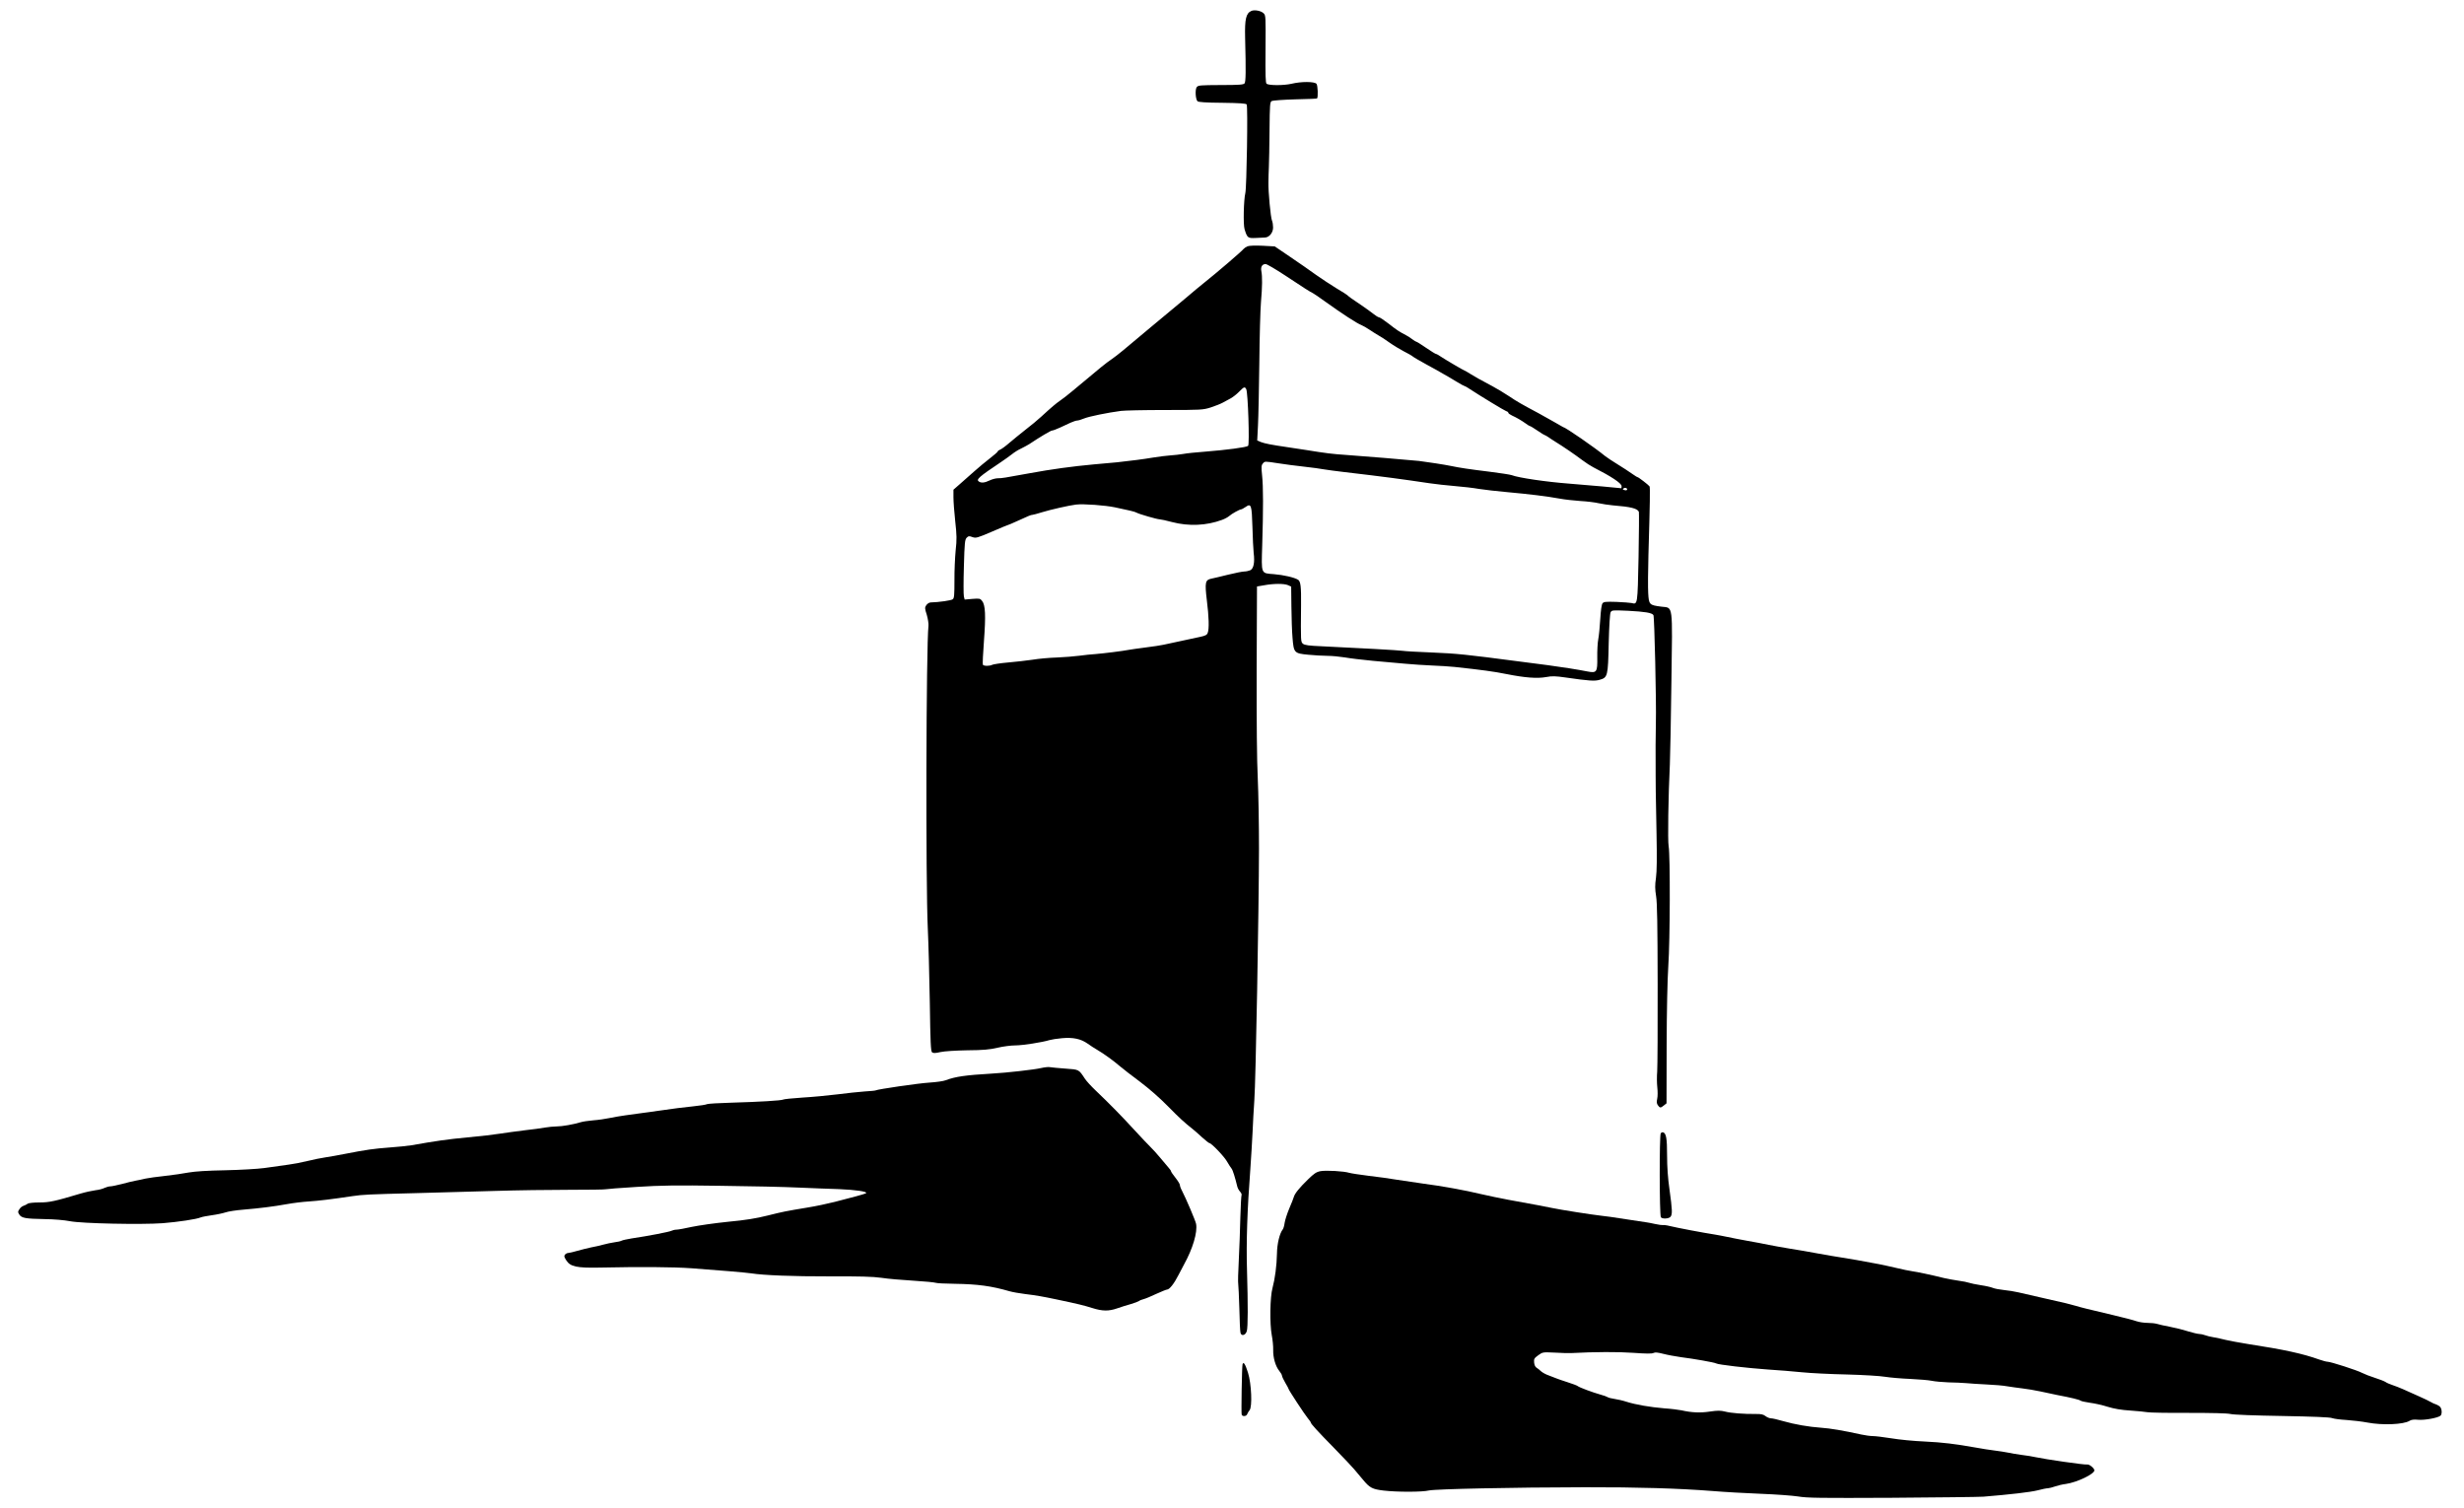
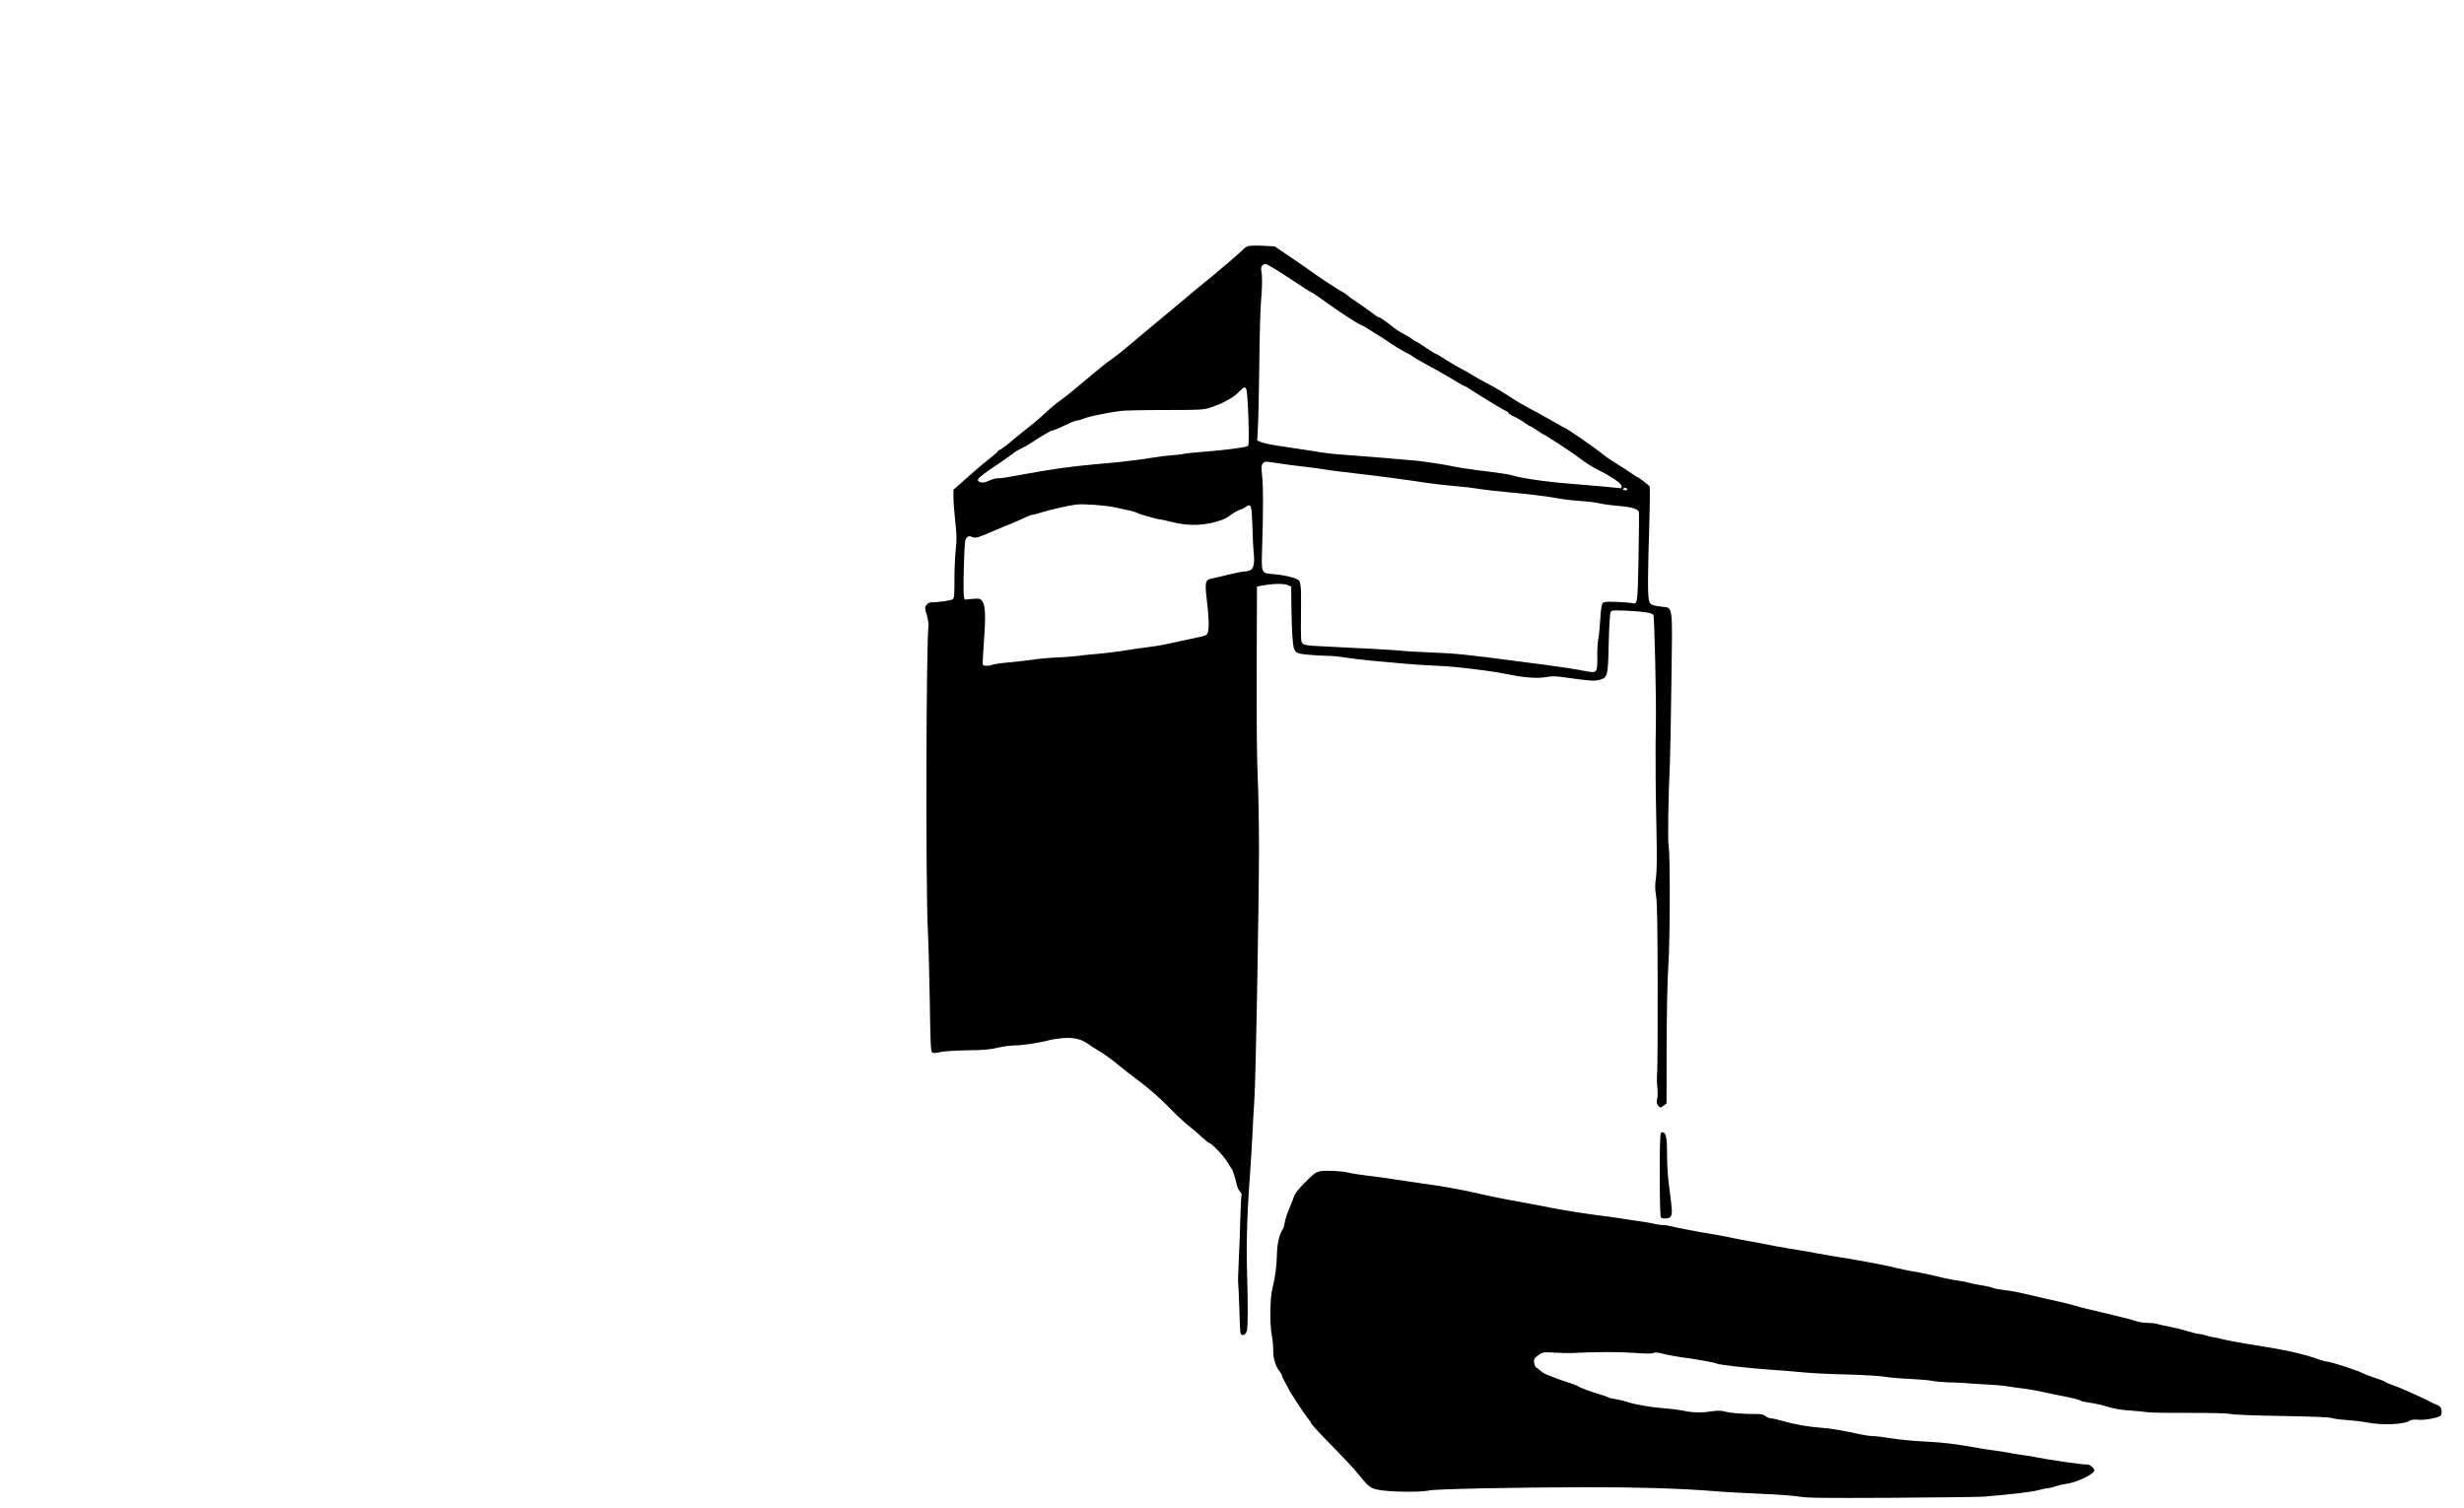
<svg xmlns="http://www.w3.org/2000/svg" width="100%" height="100%" viewBox="0 0 3530 2160" version="1.1" xml:space="preserve" style="fill-rule:evenodd;clip-rule:evenodd;stroke-linejoin:round;stroke-miterlimit:2;">
  <g transform="matrix(1.5,0,0,1.5,0,0)">
    <g transform="matrix(0.106,-3.41949e-21,3.41949e-21,-0.106,-45.494,1665.17)">
-       <path d="M11705,15611C11656,15590 11644,15538 11648,15370C11656,15062 11654,14972 11643,14958C11633,14946 11594,14943 11428,14943C11244,14942 11225,14941 11212,14924C11196,14902 11201,14815 11219,14797C11227,14789 11295,14784 11442,14783C11600,14781 11656,14777 11662,14768C11674,14752 11662,14019 11650,13970C11635,13908 11630,13686 11643,13644C11667,13566 11672,13562 11742,13565C11777,13567 11815,13569 11828,13569C11866,13571 11900,13613 11900,13659C11900,13681 11896,13709 11890,13722C11878,13750 11856,13982 11858,14065C11858,14098 11860,14161 11862,14205C11864,14249 11867,14398 11868,14537C11870,14768 11872,14790 11888,14799C11898,14804 11993,14811 12099,14814C12205,14816 12294,14820 12296,14822C12307,14833 12303,14940 12291,14954C12273,14975 12155,14976 12064,14954C11997,14939 11867,14938 11842,14954C11832,14960 11830,15027 11832,15266C11834,15557 11834,15571 11815,15589C11792,15612 11734,15623 11705,15611Z" style="fill-rule:nonzero;" />
-     </g>
+       </g>
    <g transform="matrix(0.106,-3.41949e-21,3.41949e-21,-0.106,-45.494,1665.17)">
      <path d="M11670,13490C11656,13484 11641,13474 11635,13467C11617,13444 11393,13252 11271,13155C11250,13139 11177,13078 11109,13020C11040,12962 10901,12846 10799,12762C10698,12677 10585,12583 10548,12552C10511,12521 10464,12485 10443,12471C10392,12436 10358,12409 10092,12186C10053,12153 10004,12115 9983,12101C9944,12074 9908,12044 9810,11954C9780,11926 9717,11874 9670,11838C9623,11801 9558,11748 9525,11720C9492,11691 9455,11664 9443,11659C9430,11654 9420,11647 9420,11643C9420,11638 9388,11610 9349,11580C9310,11550 9245,11496 9205,11460C9165,11424 9107,11373 9076,11346L9020,11297L9020,11228C9020,11191 9027,11094 9036,11013C9050,10888 9051,10847 9040,10751C9034,10688 9028,10566 9029,10479C9029,10351 9027,10320 9014,10310C9002,10299 8889,10283 8813,10281C8800,10280 8784,10269 8775,10256C8761,10235 8761,10227 8780,10169C8790,10134 8797,10089 8795,10070C8774,9899 8769,7762 8789,7340C8795,7216 8803,6918 8807,6677C8812,6319 8816,6238 8827,6228C8838,6219 8856,6219 8903,6230C8940,6238 9039,6244 9145,6246C9286,6247 9345,6252 9417,6269C9468,6281 9540,6290 9577,6290C9642,6290 9822,6318 9886,6338C9903,6343 9953,6351 9998,6355C10099,6364 10168,6349 10229,6306C10253,6289 10292,6263 10317,6249C10371,6218 10468,6148 10524,6099C10546,6080 10626,6018 10700,5963C10781,5902 10881,5815 10951,5743C11056,5636 11102,5594 11177,5535C11191,5524 11229,5491 11260,5462C11291,5434 11321,5410 11326,5410C11344,5410 11460,5289 11486,5242C11501,5216 11519,5188 11526,5180C11537,5167 11559,5095 11577,5020C11580,5006 11591,4985 11602,4973C11613,4961 11619,4947 11616,4942C11613,4936 11608,4845 11605,4738C11603,4632 11596,4459 11591,4355C11585,4250 11583,4153 11586,4140C11588,4126 11593,4027 11596,3920C11598,3813 11603,3715 11606,3702C11613,3668 11651,3676 11663,3715C11674,3752 11674,3950 11665,4265C11657,4510 11668,4823 11695,5175C11702,5274 11711,5423 11715,5505C11718,5588 11726,5718 11731,5795C11744,5964 11772,7521 11773,8065C11773,8280 11768,8563 11762,8695C11754,8848 11751,9205 11752,9680L11755,10425L11820,10436C11907,10452 11999,10452 12034,10437L12063,10424L12065,10245C12066,10146 12070,10020 12075,9964C12086,9827 12090,9822 12217,9810C12271,9805 12349,9800 12390,9800C12431,9800 12501,9793 12545,9786C12589,9778 12704,9764 12800,9755C12896,9747 13027,9735 13090,9729C13153,9723 13261,9716 13330,9713C13399,9711 13491,9704 13535,9700C13783,9673 13888,9659 14002,9636C14167,9603 14280,9594 14361,9609C14413,9619 14445,9618 14535,9605C14750,9574 14798,9571 14842,9584C14915,9604 14918,9617 14924,9914C14928,10068 14935,10180 14941,10192C14952,10212 14958,10212 15099,10206C15251,10198 15314,10188 15327,10167C15336,10152 15354,9381 15349,9195C15346,9071 15346,8939 15347,8720C15348,8684 15348,8621 15348,8580C15348,8539 15351,8366 15355,8195C15359,7980 15358,7859 15350,7800C15340,7733 15341,7698 15351,7635C15361,7575 15364,7376 15365,6845C15366,6455 15364,6099 15361,6055C15357,6011 15358,5946 15362,5911C15366,5876 15366,5830 15361,5809C15355,5781 15356,5766 15367,5751C15385,5725 15392,5725 15421,5749L15445,5768L15446,6287C15447,6604 15453,6883 15461,7005C15477,7233 15479,8006 15464,8085C15455,8133 15461,8537 15475,8822C15478,8892 15485,9225 15489,9562C15499,10280 15506,10230 15400,10243C15290,10257 15286,10260 15280,10365C15277,10415 15278,10570 15282,10710C15296,11186 15298,11317 15292,11327C15283,11340 15192,11410 15184,11410C15180,11410 15157,11425 15131,11443C15106,11461 15049,11498 15005,11525C14961,11552 14911,11585 14893,11599C14798,11677 14533,11860 14515,11860C14514,11860 14473,11883 14424,11912C14375,11940 14315,11974 14290,11987C14147,12063 14097,12091 14025,12140C13981,12169 13915,12209 13877,12229C13755,12294 13734,12306 13681,12338C13653,12356 13628,12370 13626,12370C13620,12370 13455,12467 13416,12493C13395,12508 13373,12520 13368,12520C13363,12520 13323,12545 13279,12575C13235,12605 13196,12630 13191,12630C13187,12630 13170,12640 13155,12652C13140,12664 13113,12681 13096,12690C13036,12721 13015,12735 12941,12793C12901,12824 12862,12850 12855,12850C12848,12850 12825,12864 12804,12881C12782,12898 12736,12932 12700,12956C12606,13020 12586,13033 12572,13047C12565,13054 12518,13084 12467,13114C12416,13145 12335,13199 12285,13234C12236,13270 12132,13342 12055,13394L11915,13489L11805,13495C11738,13498 11685,13496 11670,13490ZM12009,13227C12176,13116 12236,13078 12260,13067C12268,13063 12316,13031 12365,12995C12521,12883 12656,12795 12696,12780C12711,12774 12744,12755 12769,12738C12794,12721 12831,12698 12850,12687C12869,12677 12914,12648 12948,12623C12983,12598 13041,12563 13077,12544C13113,12526 13150,12505 13159,12497C13168,12489 13224,12457 13284,12424C13344,12392 13409,12355 13429,12343C13449,12331 13472,12318 13480,12314C13487,12310 13522,12289 13557,12268C13591,12247 13623,12230 13627,12230C13631,12230 13650,12219 13669,12206C13765,12143 13982,12011 14000,12005C14011,12002 14020,11995 14020,11989C14020,11984 14035,11974 14053,11965C14093,11947 14136,11922 14177,11893C14194,11880 14211,11870 14215,11870C14219,11870 14249,11852 14281,11830C14313,11808 14342,11790 14345,11790C14348,11790 14363,11782 14378,11772C14393,11761 14423,11742 14445,11728C14512,11687 14622,11612 14685,11564C14718,11539 14763,11510 14785,11499C14948,11416 15040,11355 15040,11329C15040,11318 15039,11310 15038,11310C15036,11310 14961,11317 14870,11326C14779,11334 14647,11345 14575,11351C14362,11367 14112,11404 14050,11428C14036,11433 13946,11447 13850,11459C13670,11481 13577,11495 13502,11511C13456,11521 13282,11548 13215,11556C13137,11564 12683,11602 12560,11610C12437,11618 12373,11626 12195,11655C12146,11663 12071,11674 12030,11680C11885,11701 11825,11713 11791,11726L11757,11740L11764,11878C11768,11953 11773,12206 11776,12439C11778,12671 11785,12919 11791,12989C11803,13127 11804,13217 11794,13268C11787,13305 11802,13330 11833,13330C11844,13330 11924,13283 12009,13227ZM11658,12203C11674,12173 11689,11705 11675,11692C11663,11679 11480,11655 11290,11640C11210,11634 11120,11625 11090,11619C11060,11614 11008,11608 10975,11606C10942,11604 10870,11595 10815,11586C10727,11571 10622,11558 10495,11544C10473,11542 10379,11533 10285,11525C10090,11507 9906,11482 9705,11445C9476,11403 9457,11400 9420,11400C9401,11400 9367,11391 9345,11380C9301,11359 9272,11356 9250,11370C9221,11388 9248,11412 9450,11547C9480,11567 9523,11598 9545,11615C9567,11633 9605,11657 9630,11668C9655,11680 9687,11698 9702,11707C9801,11773 9897,11830 9909,11830C9917,11830 9948,11842 9979,11856C10010,11870 10053,11890 10076,11901C10099,11911 10125,11920 10134,11920C10144,11920 10172,11928 10198,11939C10242,11957 10408,11991 10530,12007C10560,12011 10738,12015 10925,12015C11253,12015 11268,12016 11338,12038C11379,12051 11428,12071 11448,12082C11469,12093 11501,12111 11520,12121C11539,12132 11573,12158 11594,12180C11638,12225 11645,12227 11658,12203ZM11946,11535C12000,11526 12104,11513 12175,11505C12247,11497 12330,11486 12360,11480C12390,11475 12471,11464 12540,11456C12915,11412 13054,11393 13310,11355C13362,11347 13464,11336 13535,11330C13607,11324 13706,11313 13755,11304C13805,11296 13919,11283 14010,11275C14208,11257 14365,11238 14480,11217C14527,11208 14612,11199 14669,11195C14726,11192 14800,11183 14834,11175C14867,11168 14924,11159 14960,11156C15123,11143 15184,11128 15196,11097C15198,11090 15197,10906 15193,10687C15184,10256 15185,10262 15130,10276C15116,10279 15055,10283 14994,10286C14899,10289 14880,10287 14869,10274C14860,10263 14853,10213 14848,10131C14844,10062 14836,9980 14830,9950C14824,9920 14820,9846 14821,9785C14823,9654 14816,9643 14734,9659C14643,9677 14496,9700 14375,9716C14309,9724 14188,9740 14105,9751C13648,9811 13556,9821 13335,9830C13203,9835 13084,9842 13070,9845C13046,9850 12646,9872 12342,9886C12223,9891 12184,9896 12169,9909C12149,9926 12149,9929 12152,10255C12154,10423 12148,10471 12126,10485C12094,10506 11994,10529 11907,10536C11789,10545 11794,10533 11802,10795C11812,11120 11812,11324 11801,11425C11793,11501 11794,11518 11808,11533C11826,11554 11823,11554 11946,11535ZM15087,11294C15084,11290 15073,11291 15063,11294C15048,11300 15048,11302 15060,11310C15076,11320 15099,11306 15087,11294ZM10475,11138C10525,11127 10584,11114 10608,11109C10631,11104 10659,11096 10670,11090C10696,11076 10856,11030 10878,11030C10888,11030 10939,11019 10991,11005C11141,10966 11300,10973 11440,11025C11465,11034 11494,11050 11505,11060C11527,11080 11599,11120 11613,11120C11618,11120 11635,11130 11652,11141C11703,11177 11708,11160 11714,10960C11716,10864 11722,10759 11725,10728C11736,10642 11725,10585 11694,10571C11680,10565 11656,10560 11641,10560C11625,10560 11559,10547 11494,10531C11428,10515 11360,10498 11342,10495C11289,10484 11284,10461 11303,10302C11322,10150 11325,10044 11311,10007C11304,9988 11290,9981 11243,9971C11115,9944 10953,9909 10913,9900C10890,9895 10816,9883 10748,9875C10680,9866 10614,9857 10600,9854C10552,9844 10365,9821 10300,9816C10264,9814 10199,9807 10155,9801C10111,9795 10020,9788 9952,9785C9884,9783 9785,9774 9732,9765C9679,9757 9579,9746 9511,9740C9442,9734 9378,9724 9369,9719C9346,9707 9293,9707 9285,9720C9282,9725 9286,9822 9295,9936C9312,10164 9308,10258 9278,10295C9261,10317 9255,10318 9190,10313L9121,10307L9114,10335C9110,10351 9110,10472 9114,10604C9120,10820 9123,10847 9139,10864C9155,10880 9162,10881 9191,10870C9223,10859 9234,10862 9367,10919C9445,10953 9511,10980 9514,10980C9517,10980 9550,10994 9587,11011C9703,11064 9718,11070 9730,11070C9737,11070 9777,11081 9819,11094C9893,11117 10065,11156 10125,11163C10193,11171 10391,11156 10475,11138Z" style="fill-rule:nonzero;" />
    </g>
    <g transform="matrix(0.106,-3.41949e-21,3.41949e-21,-0.106,-45.494,1665.17)">
-       <path d="M9810,6086C9751,6072 9498,6043 9365,6036C9129,6022 9037,6009 8950,5976C8931,5968 8866,5959 8805,5955C8705,5949 8337,5895 8320,5885C8316,5882 8270,5878 8219,5875C8167,5871 8058,5860 7975,5849C7893,5839 7751,5825 7661,5820C7570,5814 7492,5806 7486,5802C7471,5793 7268,5781 7021,5774C6909,5771 6810,5765 6801,5761C6792,5756 6736,5747 6675,5741C6615,5734 6552,5727 6535,5725C6491,5719 6296,5692 6210,5680C6169,5674 6103,5665 6064,5660C6026,5655 5963,5644 5924,5636C5886,5628 5819,5618 5775,5615C5731,5611 5680,5604 5662,5598C5596,5578 5494,5560 5446,5560C5418,5560 5371,5555 5341,5550C5310,5544 5227,5533 5155,5525C5084,5516 4985,5503 4935,5495C4886,5487 4753,5471 4640,5461C4459,5444 4363,5430 4135,5390C4102,5385 4013,5375 3937,5370C3801,5360 3728,5350 3534,5312C3479,5301 3401,5287 3360,5281C3319,5275 3256,5262 3220,5253C3184,5245 3135,5234 3110,5229C3067,5221 3037,5216 2810,5185C2752,5177 2595,5168 2460,5165C2296,5162 2187,5155 2130,5145C2083,5136 1987,5122 1915,5114C1844,5107 1765,5095 1740,5090C1715,5084 1675,5075 1650,5071C1625,5066 1569,5053 1526,5041C1482,5030 1436,5020 1423,5020C1410,5020 1386,5013 1371,5006C1356,4998 1319,4988 1289,4985C1259,4981 1199,4968 1155,4955C924,4886 875,4875 784,4875C732,4875 687,4870 679,4864C671,4858 655,4849 642,4845C630,4842 612,4828 604,4814C589,4792 589,4788 603,4766C624,4734 660,4728 830,4725C916,4724 1010,4716 1060,4706C1168,4685 1704,4674 1895,4688C2033,4699 2201,4724 2237,4740C2249,4745 2295,4754 2339,4760C2384,4766 2439,4778 2463,4786C2486,4794 2557,4805 2620,4810C2772,4823 2893,4838 3015,4860C3070,4870 3159,4881 3212,4884C3300,4890 3412,4903 3605,4932C3702,4946 3744,4948 4175,4959C4384,4965 4708,4974 4895,4979C5082,4985 5380,4989 5557,4989C5734,4989 5883,4991 5888,4994C5892,4996 6017,5006 6166,5015C6384,5029 6527,5031 6920,5025C7187,5022 7504,5015 7625,5009C7746,5004 7910,4997 7990,4995C8135,4989 8248,4973 8233,4959C8229,4955 8189,4943 8145,4931C8101,4920 8013,4897 7950,4880C7887,4864 7779,4841 7710,4830C7500,4795 7490,4793 7345,4757C7241,4731 7149,4716 6990,4701C6872,4689 6725,4668 6663,4655C6601,4641 6539,4630 6525,4630C6510,4630 6490,4625 6480,4620C6462,4610 6265,4572 6121,4551C6081,4544 6040,4536 6031,4531C6022,4526 5993,4519 5965,4516C5938,4512 5893,4503 5865,4495C5838,4487 5788,4476 5755,4470C5722,4463 5666,4449 5631,4439C5596,4429 5559,4420 5550,4420C5540,4420 5527,4413 5520,4405C5510,4393 5512,4383 5533,4351C5569,4297 5627,4284 5825,4288C6206,4296 6490,4294 6660,4282C6897,4265 7155,4243 7200,4236C7307,4219 7578,4208 7901,4209C8175,4210 8293,4207 8371,4196C8428,4187 8558,4176 8660,4170C8761,4164 8851,4155 8860,4151C8868,4147 8947,4143 9035,4142C9239,4139 9363,4122 9525,4075C9553,4067 9616,4056 9665,4050C9771,4037 9821,4028 9950,4001C10145,3960 10197,3947 10270,3924C10362,3895 10419,3894 10496,3921C10528,3932 10583,3950 10617,3959C10652,3969 10685,3982 10692,3987C10699,3993 10718,4000 10734,4004C10750,4008 10801,4029 10847,4051C10894,4072 10937,4090 10944,4090C10966,4090 11008,4143 11047,4220C11068,4261 11091,4304 11097,4315C11176,4457 11221,4608 11206,4683C11200,4712 11116,4910 11079,4981C11068,5001 11060,5024 11060,5033C11060,5041 11042,5070 11020,5098C10998,5125 10980,5152 10980,5157C10980,5161 10970,5176 10957,5190C10945,5204 10911,5244 10882,5279C10853,5314 10814,5357 10796,5374C10778,5391 10714,5459 10653,5525C10538,5651 10423,5768 10301,5884C10261,5922 10218,5969 10205,5989C10148,6075 10154,6072 10029,6081C9966,6086 9904,6091 9890,6094C9876,6097 9840,6093 9810,6086Z" style="fill-rule:nonzero;" />
-     </g>
+       </g>
    <g transform="matrix(0.106,-3.41949e-21,3.41949e-21,-0.106,-45.494,1665.17)">
      <path d="M15393,5498C15380,5483 15381,4762 15394,4742C15405,4725 15465,4727 15481,4746C15499,4768 15497,4809 15472,4990C15457,5094 15450,5196 15450,5300C15450,5452 15442,5498 15414,5507C15408,5509 15398,5505 15393,5498Z" style="fill-rule:nonzero;" />
    </g>
    <g transform="matrix(0.106,-3.41949e-21,3.41949e-21,-0.106,-45.494,1665.17)">
      <path d="M12328,5157C12290,5150 12270,5137 12212,5080C12136,5006 12096,4956 12087,4925C12084,4914 12066,4867 12046,4821C12027,4776 12008,4717 12004,4691C12001,4666 11993,4639 11987,4632C11959,4597 11936,4502 11935,4415C11933,4307 11917,4187 11895,4105C11872,4024 11869,3781 11888,3680C11896,3639 11902,3579 11901,3546C11899,3478 11922,3398 11956,3357C11969,3341 11980,3322 11980,3315C11980,3307 11994,3278 12010,3250C12027,3222 12040,3197 12040,3194C12040,3185 12185,2964 12212,2932C12227,2914 12240,2896 12240,2892C12240,2881 12297,2818 12453,2659C12531,2579 12611,2495 12630,2472C12649,2449 12685,2406 12710,2377C12771,2303 12795,2291 12897,2279C13017,2265 13244,2265 13305,2280C13364,2293 14061,2308 14710,2309C15182,2310 15554,2299 15860,2275C15967,2266 16163,2255 16295,2250C16427,2245 16578,2234 16630,2226C16712,2212 16828,2211 17475,2214C17888,2217 18259,2221 18300,2224C18545,2244 18724,2265 18788,2281C18828,2292 18870,2300 18883,2300C18895,2301 18923,2308 18945,2316C18967,2324 19012,2335 19045,2339C19143,2353 19300,2428 19300,2461C19300,2481 19252,2519 19234,2514C19215,2509 18857,2561 18770,2580C18745,2586 18690,2595 18647,2600C18603,2606 18547,2615 18522,2621C18497,2626 18442,2635 18400,2640C18359,2645 18287,2656 18240,2665C18042,2700 17935,2713 17771,2721C17675,2725 17540,2738 17470,2750C17401,2761 17326,2770 17304,2770C17283,2770 17236,2776 17200,2784C17037,2820 16918,2840 16840,2845C16726,2853 16599,2875 16495,2905C16448,2919 16399,2930 16386,2930C16373,2930 16351,2939 16337,2950C16318,2965 16297,2970 16249,2969C16140,2968 16024,2977 15972,2991C15931,3001 15905,3001 15836,2991C15751,2978 15672,2981 15580,3002C15555,3007 15486,3016 15425,3020C15294,3031 15168,3053 15085,3079C15052,3090 15003,3101 14975,3105C14948,3109 14920,3116 14914,3121C14909,3125 14879,3136 14849,3144C14781,3163 14659,3208 14644,3221C14638,3226 14598,3241 14554,3255C14511,3269 14466,3284 14455,3289C14444,3294 14413,3306 14385,3316C14358,3325 14326,3343 14314,3354C14302,3366 14284,3380 14274,3386C14262,3393 14254,3411 14252,3433C14249,3465 14253,3472 14289,3498C14329,3527 14330,3527 14437,3522C14496,3518 14565,3517 14590,3518C14796,3529 15010,3530 15147,3520C15260,3512 15314,3511 15328,3519C15342,3526 15365,3524 15416,3511C15454,3501 15526,3488 15575,3481C15688,3467 15876,3434 15891,3425C15909,3413 16173,3383 16355,3370C16449,3364 16588,3353 16665,3345C16742,3337 16924,3328 17070,3325C17219,3321 17370,3312 17416,3304C17460,3297 17562,3288 17641,3285C17720,3281 17808,3274 17835,3268C17863,3262 17930,3256 17985,3254C18040,3253 18112,3250 18145,3247C18178,3244 18261,3238 18330,3235C18399,3232 18481,3225 18512,3219C18544,3214 18605,3205 18648,3200C18690,3195 18766,3183 18815,3172C18865,3161 18932,3147 18965,3140C19092,3116 19165,3098 19176,3089C19182,3084 19220,3076 19261,3070C19302,3065 19373,3049 19420,3034C19479,3016 19542,3005 19624,3000C19689,2995 19759,2989 19779,2985C19799,2981 19964,2978 20146,2979C20360,2979 20495,2976 20526,2969C20555,2962 20746,2955 20995,2951C21270,2946 21424,2940 21442,2932C21457,2926 21515,2918 21572,2915C21629,2911 21713,2901 21760,2892C21895,2866 22086,2874 22139,2907C22156,2918 22179,2921 22219,2917C22275,2912 22392,2933 22418,2953C22433,2965 22433,3010 22417,3031C22410,3040 22394,3050 22380,3055C22366,3059 22345,3068 22333,3076C22320,3084 22271,3108 22223,3129C22174,3150 22110,3179 22080,3193C22050,3206 22007,3223 21985,3230C21963,3237 21935,3249 21924,3257C21912,3265 21868,3282 21827,3295C21785,3308 21734,3328 21713,3339C21668,3363 21429,3440 21400,3440C21390,3440 21357,3449 21328,3459C21177,3513 21012,3549 20681,3600C20607,3612 20520,3628 20486,3636C20452,3645 20403,3655 20375,3660C20348,3664 20312,3673 20297,3679C20281,3685 20258,3690 20245,3690C20232,3690 20186,3701 20143,3714C20100,3728 20027,3746 19980,3755C19933,3764 19881,3775 19864,3781C19847,3786 19809,3790 19778,3790C19748,3790 19703,3797 19679,3805C19655,3814 19559,3839 19465,3861C19220,3919 19191,3926 19130,3944C19058,3964 19063,3963 18855,4010C18756,4032 18648,4057 18615,4065C18582,4073 18524,4082 18485,4086C18447,4090 18401,4098 18383,4106C18366,4113 18316,4124 18274,4130C18231,4137 18185,4146 18172,4151C18159,4156 18116,4165 18076,4170C18037,4176 17978,4186 17945,4194C17832,4222 17705,4249 17660,4255C17635,4258 17570,4272 17515,4285C17460,4298 17390,4313 17360,4319C17217,4346 17079,4371 17015,4380C16977,4386 16884,4401 16810,4415C16736,4429 16621,4449 16555,4459C16489,4470 16404,4485 16365,4493C16327,4501 16241,4518 16175,4529C16109,4541 16026,4557 15990,4565C15954,4572 15907,4582 15885,4585C15770,4603 15551,4644 15450,4668C15436,4671 15419,4672 15412,4671C15405,4670 15373,4674 15342,4681C15311,4688 15278,4694 15270,4695C15258,4697 15061,4726 14940,4745C14926,4747 14890,4751 14860,4755C14770,4765 14490,4809 14415,4825C14348,4839 14279,4852 14015,4900C13949,4912 13841,4935 13775,4950C13636,4984 13414,5024 13250,5045C13187,5054 13083,5069 13020,5079C12957,5090 12840,5106 12761,5115C12681,5125 12603,5137 12586,5142C12538,5157 12379,5166 12328,5157Z" style="fill-rule:nonzero;" />
    </g>
    <g transform="matrix(0.106,-3.41949e-21,3.41949e-21,-0.106,-45.494,1665.17)">
-       <path d="M11625,3418C11619,3400 11612,2978 11617,2963C11624,2944 11660,2947 11667,2968C11670,2977 11680,2993 11688,3003C11714,3033 11705,3242 11674,3341C11649,3419 11634,3443 11625,3418Z" style="fill-rule:nonzero;" />
-     </g>
+       </g>
  </g>
</svg>